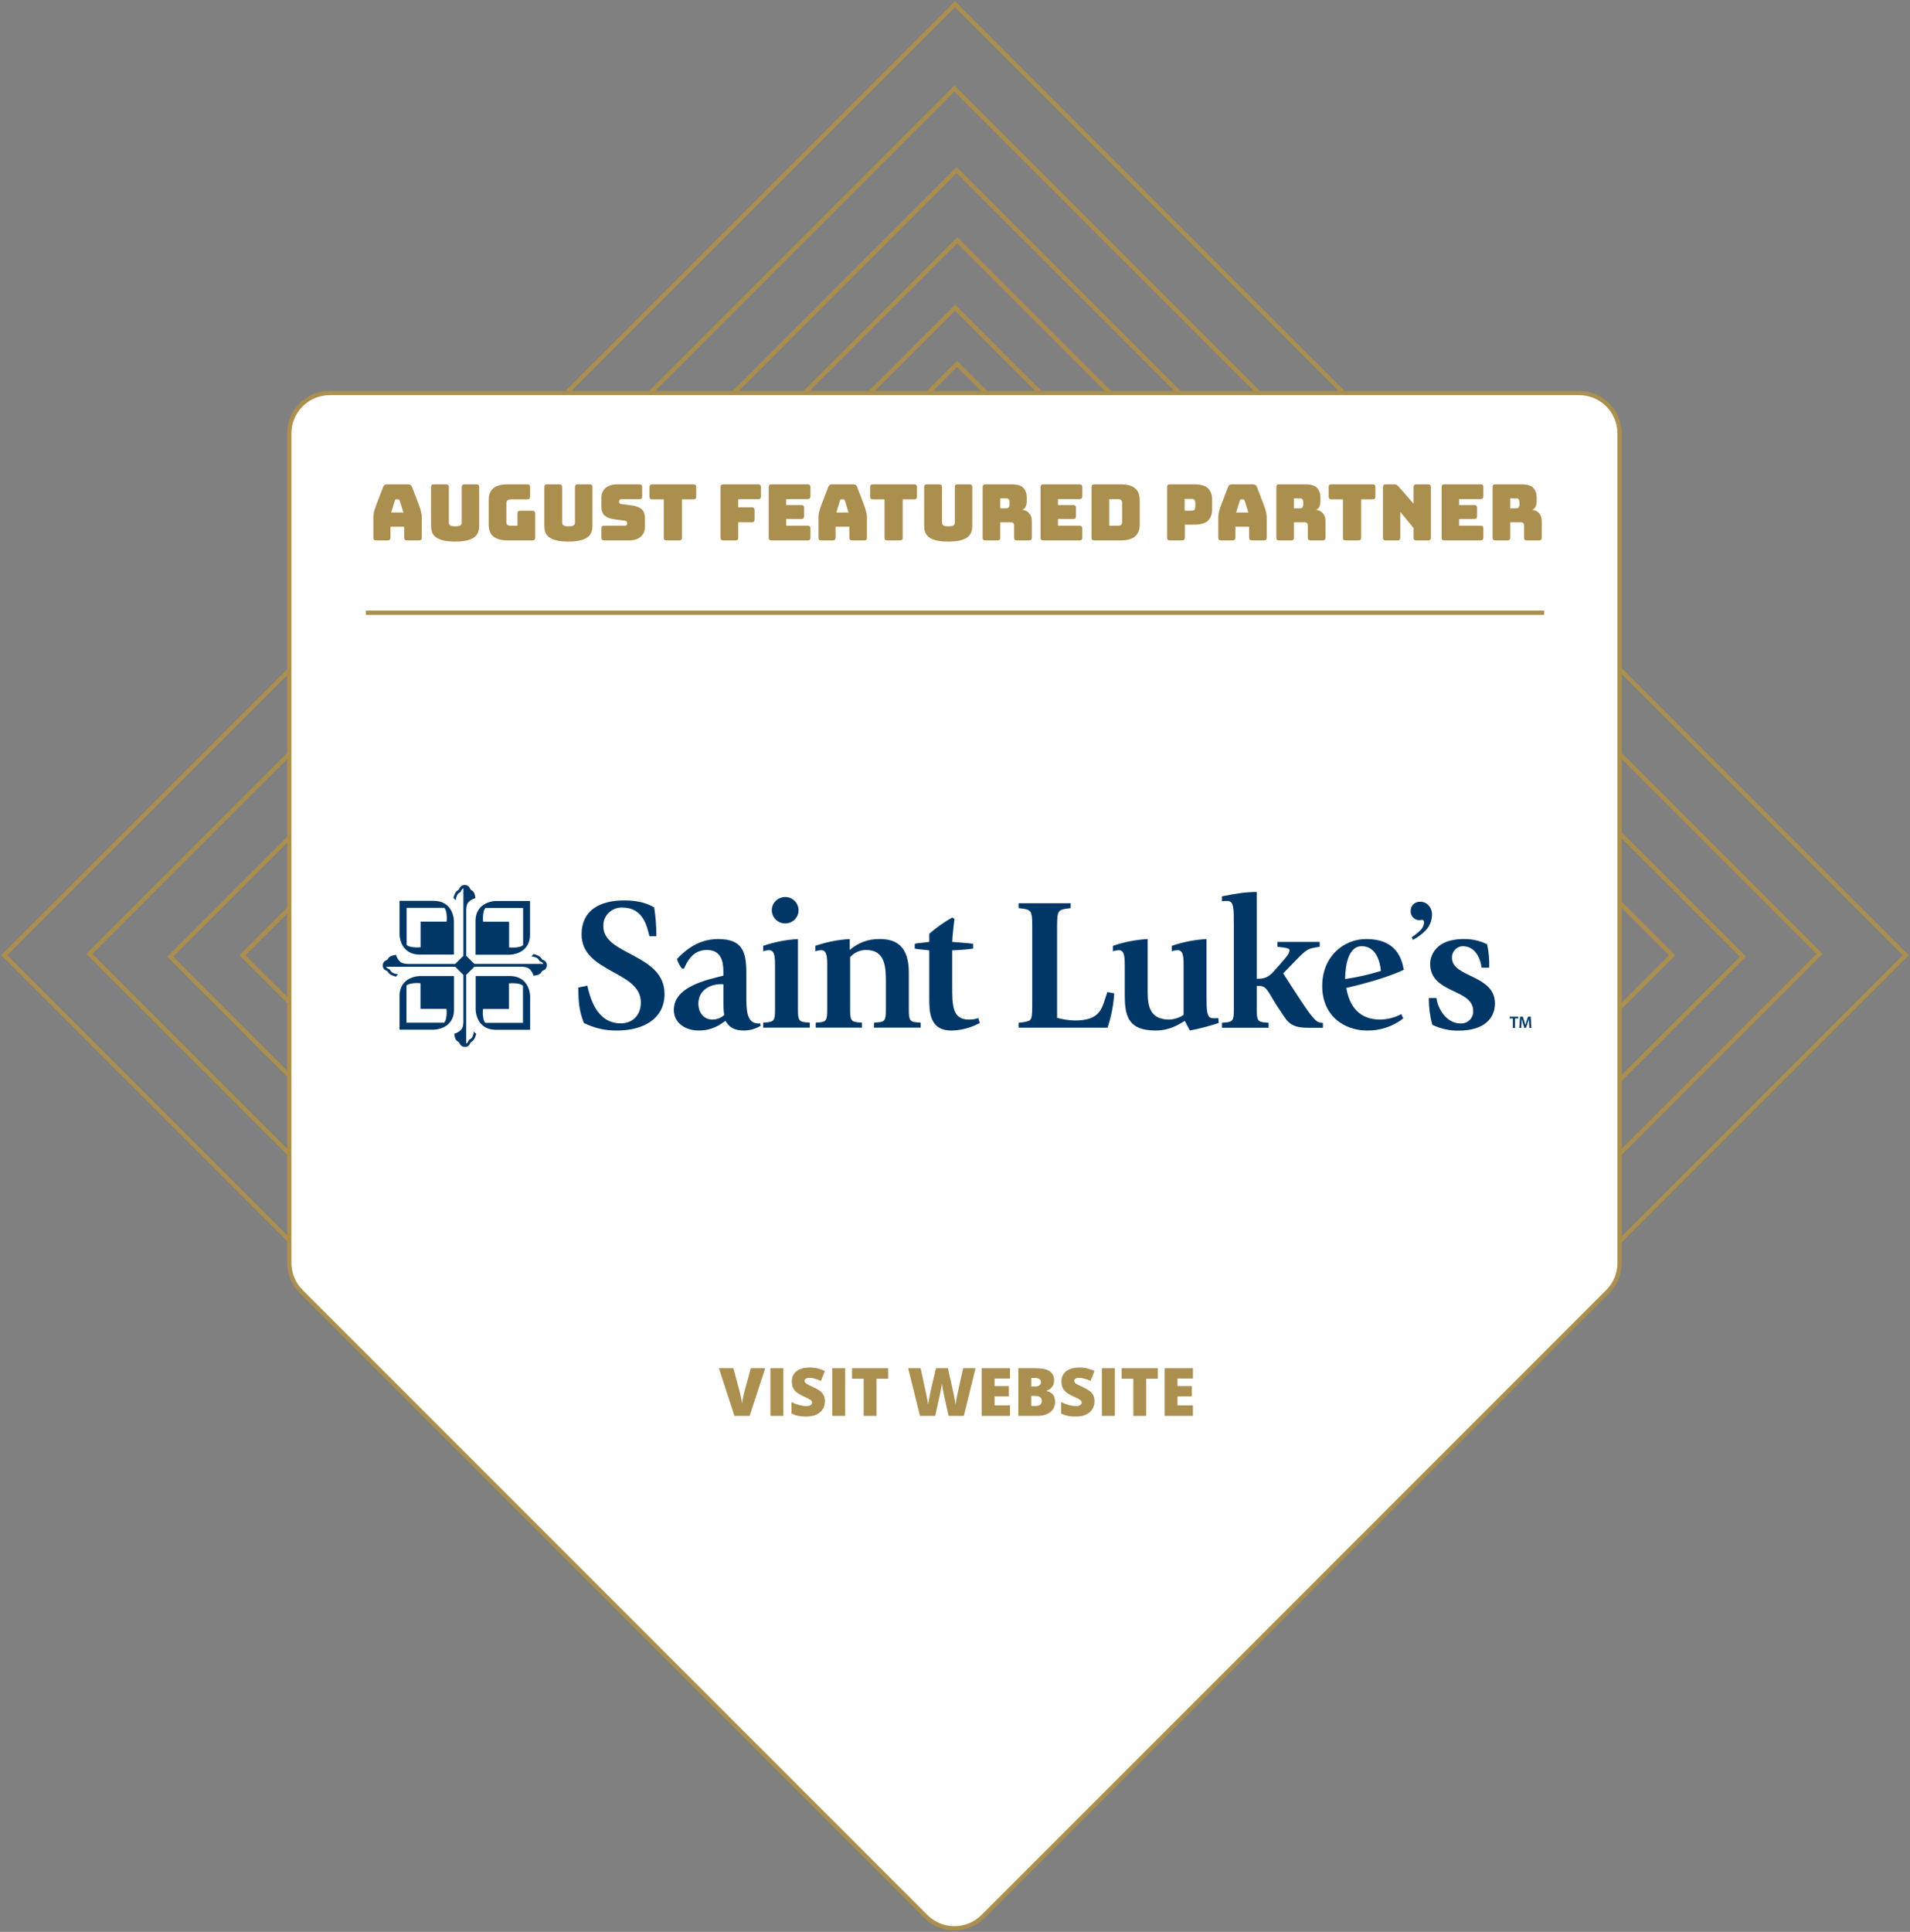
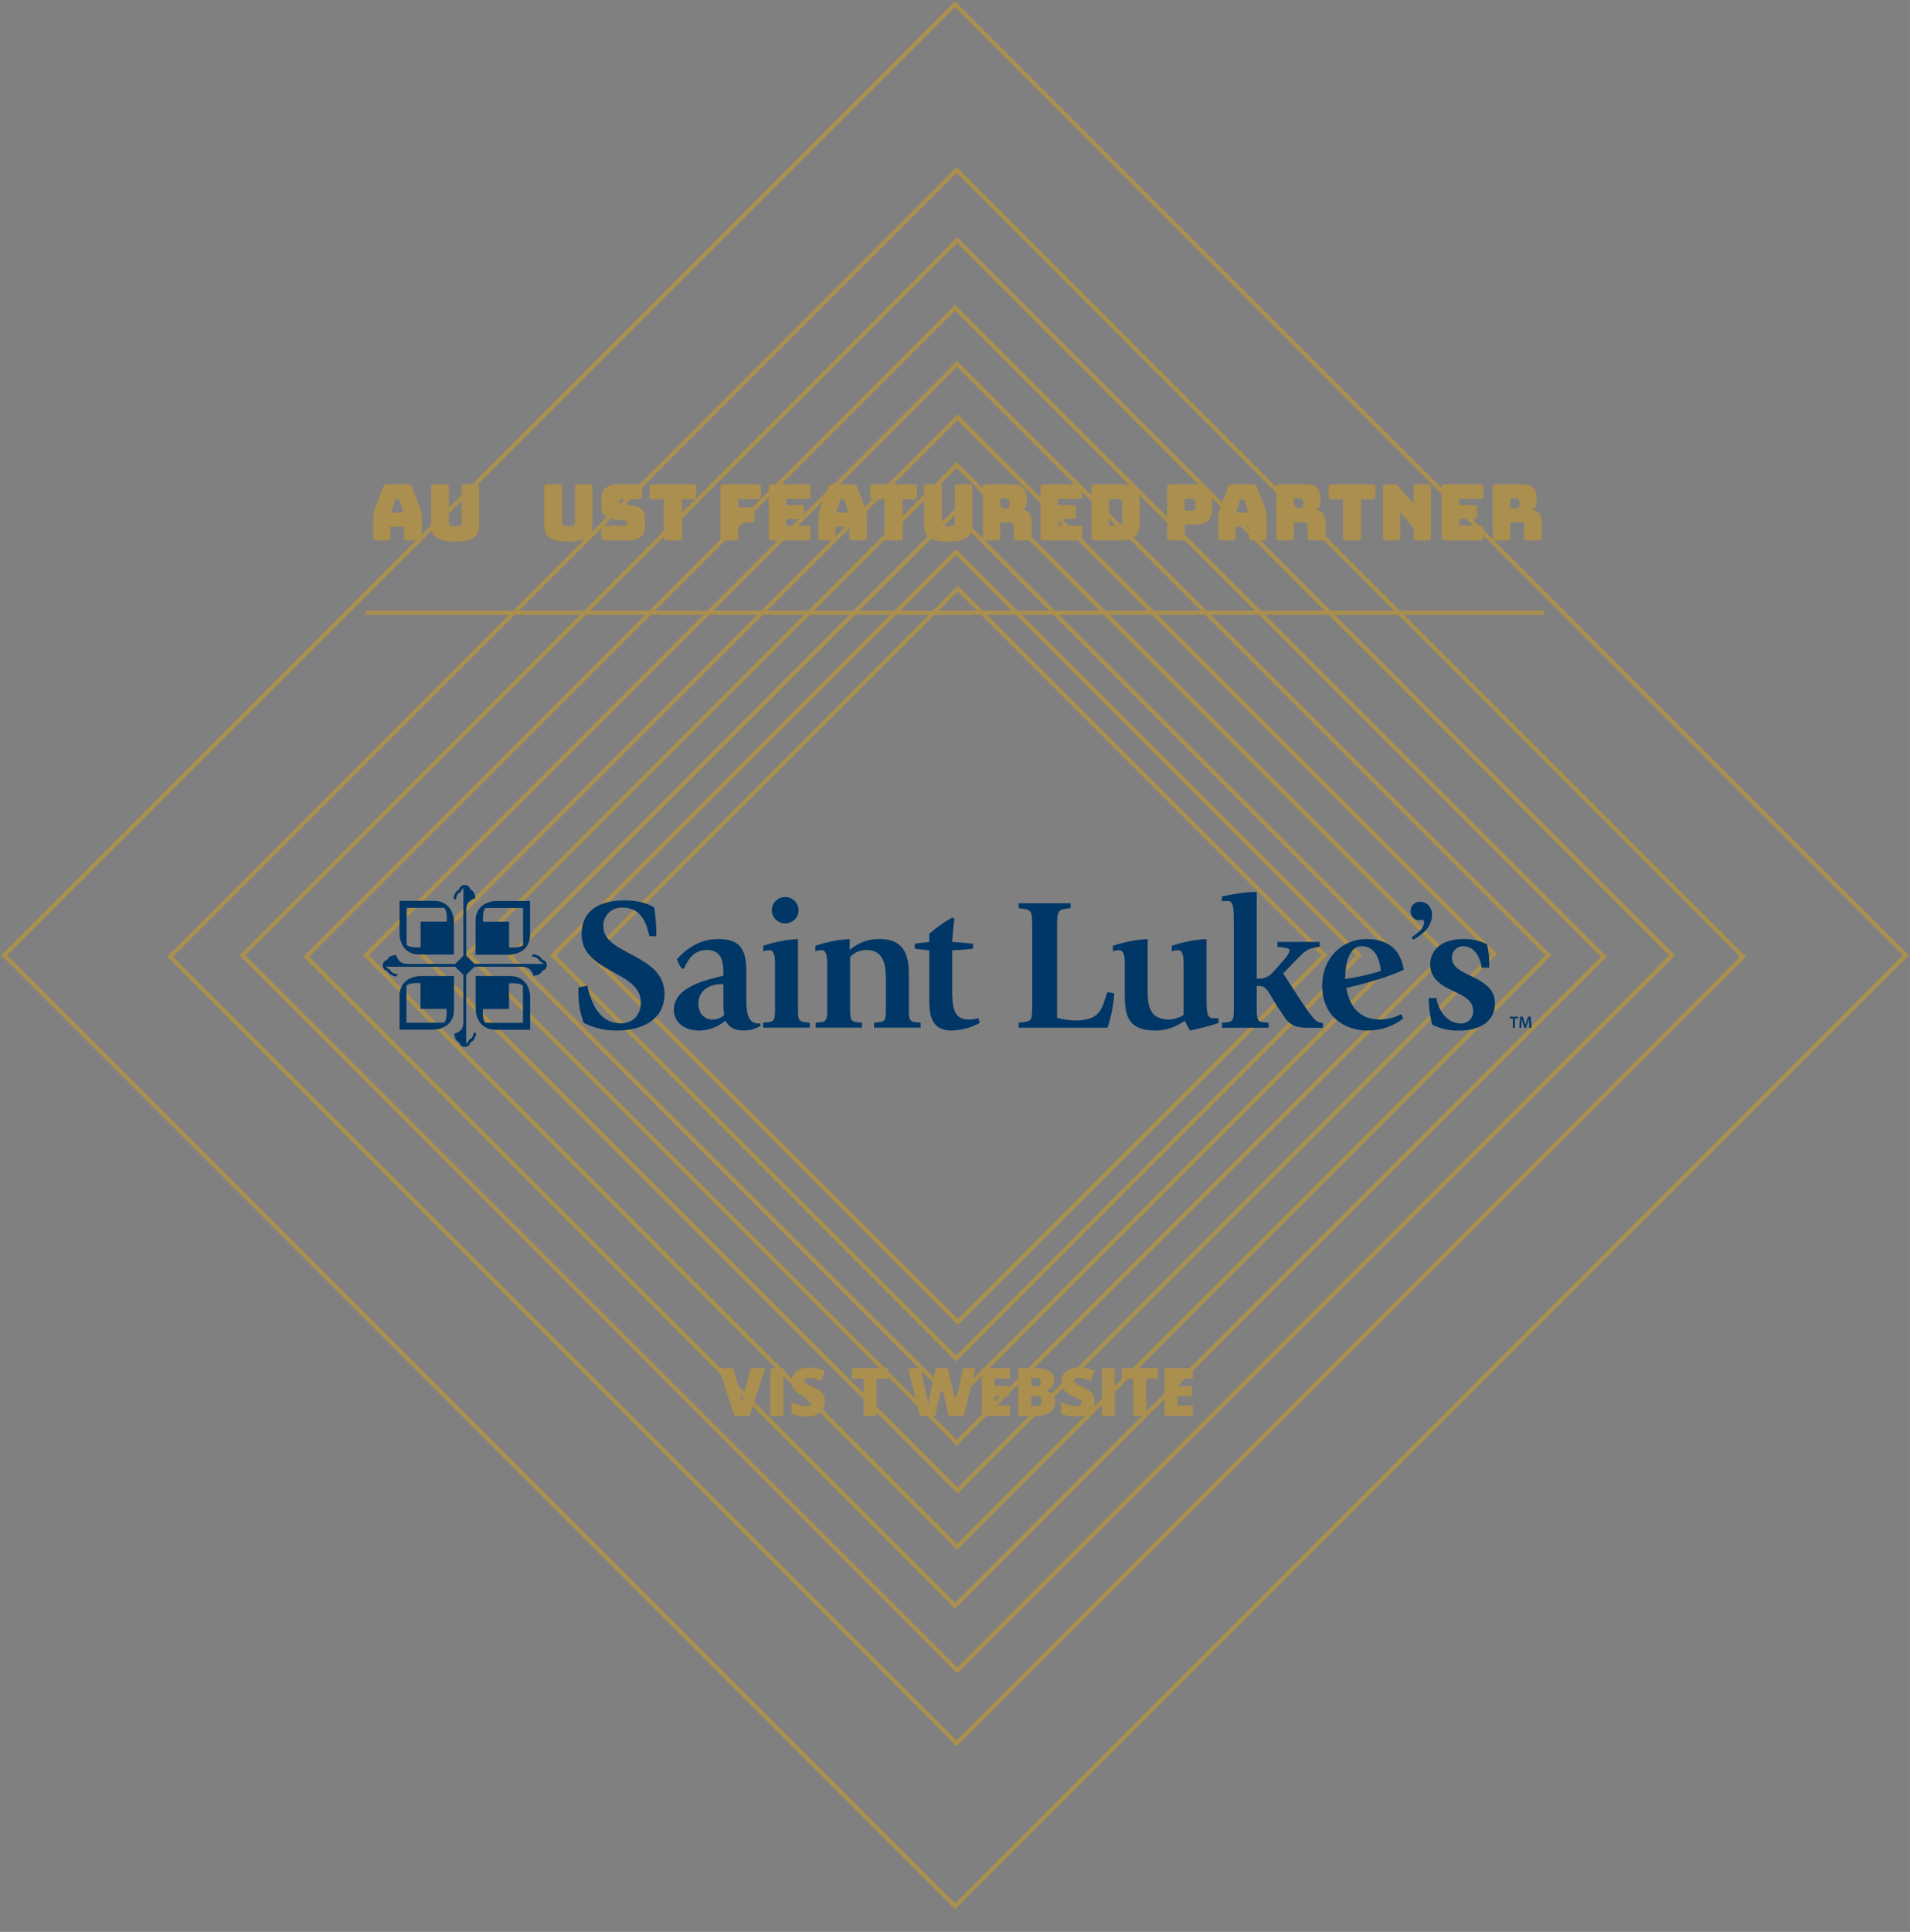
<svg xmlns="http://www.w3.org/2000/svg" width="449" height="454" viewBox="0 0 449 454" fill="none">
  <rect x="0" y="0" width="449" height="454" fill="#808080" stroke="none" />
  <g clip-path="url(#clip0_3435_7498)">
    <path d="M139 224.5L225.17 310.67L311.33 224.5L225.17 138.34L139 224.5Z" stroke="#AB8F4F" />
    <path d="M130 224.5L224.75 319.25L319.5 224.5L224.75 129.75L130 224.5Z" stroke="#AB8F4F" />
    <path d="M120 224.83L224.32 329.15L328.64 224.83L224.32 120.51L120 224.83Z" stroke="#AB8F4F" />
    <path d="M110 224.17L224.89 339.06L339.78 224.17L224.89 109.28L110 224.17Z" stroke="#AB8F4F" />
    <path d="M99 224.17L225.11 350.28L351.22 224.17L225.11 98.06L99 224.17Z" stroke="#AB8F4F" />
    <path d="M86 224.5L224.99 363.49L363.98 224.5L224.98 85.51L86 224.5Z" stroke="#AB8F4F" />
    <path d="M72 224.83L224.52 377.35L377.04 224.83L224.52 72.31L72 224.83Z" stroke="#AB8F4F" />
    <path d="M57 224.5L225.04 392.54L393.08 224.5L225.03 56.46L57 224.5Z" stroke="#AB8F4F" />
    <path d="M40 224.83L224.87 409.7L409.74 224.83L224.87 39.96L40 224.83Z" stroke="#AB8F4F" />
-     <path d="M21 224.17L224.36 427.53L427.72 224.17L224.36 20.81L21 224.17Z" stroke="#AB8F4F" />
    <path d="M1 224.5L224.5 448L448 224.5L224.5 1L1 224.5Z" stroke="#AB8F4F" />
-     <path d="M217.65 450.37L70.78 303.5C69 301.72 68 299.3 68 296.78V101.87C68 96.62 72.25 92.37 77.5 92.37H371.23C376.48 92.37 380.73 96.62 380.73 101.87V296.79C380.73 299.31 379.73 301.73 377.95 303.51L231.08 450.38C227.37 454.09 221.36 454.09 217.65 450.38V450.37Z" fill="white" stroke="#AB8F4F" />
    <path d="M86 144H363" stroke="#AB8F4F" />
    <path d="M179.892 321.536L176.22 332.742H172.656L169 321.536H172.403L173.928 327.216C173.985 327.43 174.048 327.706 174.12 328.043C174.197 328.375 174.266 328.708 174.327 329.04C174.393 329.372 174.434 329.643 174.45 329.852C174.47 329.643 174.508 329.374 174.565 329.047C174.621 328.72 174.682 328.393 174.749 328.066C174.82 327.734 174.887 327.461 174.948 327.246L176.504 321.536H179.892Z" fill="#AB8F4F" />
    <path d="M181.11 332.742V321.536H184.153V332.742H181.11Z" fill="#AB8F4F" />
    <path d="M193.91 329.339C193.91 329.947 193.757 330.524 193.45 331.071C193.144 331.613 192.666 332.052 192.017 332.389C191.373 332.726 190.54 332.895 189.518 332.895C189.007 332.895 188.558 332.872 188.169 332.826C187.786 332.78 187.429 332.706 187.096 332.604C186.764 332.497 186.419 332.359 186.062 332.19V329.492C186.67 329.799 187.283 330.034 187.901 330.197C188.519 330.355 189.079 330.435 189.58 330.435C189.881 330.435 190.127 330.399 190.316 330.327C190.51 330.256 190.653 330.159 190.745 330.036C190.837 329.908 190.883 329.763 190.883 329.599C190.883 329.405 190.814 329.242 190.676 329.109C190.543 328.971 190.328 328.828 190.032 328.679C189.736 328.531 189.345 328.347 188.859 328.128C188.445 327.933 188.07 327.734 187.733 327.53C187.4 327.325 187.114 327.093 186.874 326.832C186.639 326.567 186.458 326.257 186.33 325.905C186.202 325.552 186.138 325.136 186.138 324.655C186.138 323.935 186.315 323.332 186.667 322.847C187.025 322.356 187.521 321.988 188.154 321.743C188.793 321.498 189.529 321.375 190.362 321.375C191.092 321.375 191.749 321.457 192.331 321.62C192.919 321.784 193.445 321.97 193.91 322.18L192.983 324.518C192.503 324.298 192.03 324.124 191.565 323.996C191.1 323.863 190.668 323.797 190.27 323.797C190.009 323.797 189.794 323.83 189.626 323.897C189.462 323.958 189.34 324.042 189.258 324.15C189.181 324.257 189.143 324.38 189.143 324.518C189.143 324.691 189.209 324.847 189.342 324.985C189.48 325.123 189.708 325.274 190.024 325.437C190.346 325.596 190.783 325.803 191.335 326.058C191.882 326.303 192.347 326.569 192.73 326.855C193.113 327.136 193.404 327.476 193.604 327.875C193.808 328.268 193.91 328.756 193.91 329.339Z" fill="#AB8F4F" />
-     <path d="M195.643 332.742V321.536H198.685V332.742H195.643Z" fill="#AB8F4F" />
    <path d="M206.059 332.742H203.031V324.012H200.295V321.536H208.788V324.012H206.059V332.742Z" fill="#AB8F4F" />
    <path d="M229.329 321.536L226.57 332.742H222.99L221.917 327.859C221.897 327.767 221.864 327.612 221.818 327.392C221.777 327.172 221.728 326.922 221.672 326.641C221.621 326.36 221.572 326.084 221.526 325.813C221.485 325.537 221.455 325.304 221.434 325.115C221.414 325.304 221.381 325.537 221.335 325.813C221.289 326.084 221.238 326.36 221.181 326.641C221.13 326.922 221.079 327.172 221.028 327.392C220.982 327.612 220.949 327.767 220.928 327.859L219.848 332.742H216.268L213.494 321.536H216.414L217.633 327.154C217.663 327.292 217.704 327.489 217.755 327.744C217.811 327.995 217.868 328.271 217.924 328.572C217.985 328.869 218.041 329.155 218.093 329.431C218.144 329.707 218.179 329.936 218.2 330.12C218.241 329.804 218.294 329.443 218.361 329.04C218.432 328.636 218.509 328.227 218.591 327.813C218.678 327.394 218.759 327.006 218.836 326.648C218.913 326.291 218.979 325.999 219.035 325.775L220.024 321.536H222.829L223.787 325.775C223.839 325.994 223.902 326.286 223.979 326.648C224.061 327.006 224.143 327.394 224.224 327.813C224.311 328.232 224.39 328.646 224.462 329.055C224.533 329.459 224.587 329.814 224.623 330.12C224.654 329.865 224.705 329.543 224.776 329.155C224.848 328.761 224.919 328.381 224.991 328.013C225.067 327.64 225.126 327.359 225.167 327.17L226.409 321.536H229.329Z" fill="#AB8F4F" />
    <path d="M237.431 332.742H230.778V321.536H237.431V323.966H233.805V325.729H237.162V328.158H233.805V330.274H237.431V332.742Z" fill="#AB8F4F" />
    <path d="M239.393 321.536H243.302C244.922 321.536 246.076 321.776 246.766 322.256C247.456 322.737 247.801 323.427 247.801 324.326C247.801 324.816 247.712 325.233 247.533 325.575C247.359 325.918 247.137 326.188 246.866 326.388C246.6 326.587 246.327 326.722 246.046 326.794V326.871C246.352 326.947 246.656 327.075 246.958 327.254C247.264 327.428 247.517 327.691 247.717 328.043C247.921 328.391 248.023 328.863 248.023 329.461C248.023 330.141 247.85 330.726 247.502 331.216C247.16 331.707 246.669 332.085 246.03 332.351C245.392 332.611 244.633 332.742 243.754 332.742H239.393V321.536ZM242.42 325.836H243.332C243.833 325.836 244.186 325.734 244.39 325.529C244.595 325.32 244.697 325.067 244.697 324.77C244.697 324.464 244.579 324.231 244.344 324.073C244.114 323.909 243.757 323.828 243.271 323.828H242.42V325.836ZM242.42 328.051V330.404H243.486C244.012 330.404 244.38 330.292 244.589 330.067C244.799 329.837 244.904 329.551 244.904 329.208C244.904 329.009 244.858 328.823 244.766 328.649C244.679 328.47 244.528 328.327 244.314 328.22C244.099 328.107 243.803 328.051 243.424 328.051H242.42Z" fill="#AB8F4F" />
    <path d="M257.298 329.339C257.298 329.947 257.144 330.524 256.838 331.071C256.531 331.613 256.053 332.052 255.404 332.389C254.761 332.726 253.928 332.895 252.906 332.895C252.395 332.895 251.945 332.872 251.557 332.826C251.173 332.78 250.816 332.706 250.484 332.604C250.151 332.497 249.807 332.359 249.449 332.19V329.492C250.057 329.799 250.67 330.034 251.288 330.197C251.907 330.355 252.466 330.435 252.967 330.435C253.268 330.435 253.514 330.399 253.703 330.327C253.897 330.256 254.04 330.159 254.132 330.036C254.224 329.908 254.27 329.763 254.27 329.599C254.27 329.405 254.201 329.242 254.063 329.109C253.93 328.971 253.716 328.828 253.419 328.679C253.123 328.531 252.732 328.347 252.247 328.128C251.833 327.933 251.457 327.734 251.12 327.53C250.788 327.325 250.502 327.093 250.261 326.832C250.026 326.567 249.845 326.257 249.717 325.905C249.589 325.552 249.526 325.136 249.526 324.655C249.526 323.935 249.702 323.332 250.054 322.847C250.412 322.356 250.908 321.988 251.541 321.743C252.18 321.498 252.916 321.375 253.749 321.375C254.48 321.375 255.136 321.457 255.719 321.62C256.306 321.784 256.833 321.97 257.298 322.18L256.37 324.518C255.89 324.298 255.417 324.124 254.952 323.996C254.487 323.863 254.055 323.797 253.657 323.797C253.396 323.797 253.182 323.83 253.013 323.897C252.849 323.958 252.727 324.042 252.645 324.15C252.568 324.257 252.53 324.38 252.53 324.518C252.53 324.691 252.597 324.847 252.729 324.985C252.867 325.123 253.095 325.274 253.412 325.437C253.733 325.596 254.17 325.803 254.722 326.058C255.269 326.303 255.734 326.569 256.117 326.855C256.5 327.136 256.792 327.476 256.991 327.875C257.195 328.268 257.298 328.756 257.298 329.339Z" fill="#AB8F4F" />
    <path d="M259.03 332.742V321.536H262.073V332.742H259.03Z" fill="#AB8F4F" />
    <path d="M269.446 332.742H266.419V324.012H263.682V321.536H272.175V324.012H269.446V332.742Z" fill="#AB8F4F" />
    <path d="M280.43 332.742H273.777V321.536H280.43V323.966H276.804V325.729H280.161V328.158H276.804V330.274H280.43V332.742Z" fill="#AB8F4F" />
    <path d="M355.013 117.113V119.456H356.386C356.704 119.456 356.917 119.377 357.027 119.218C357.137 119.047 357.192 118.84 357.192 118.596V117.973C357.192 117.729 357.137 117.528 357.027 117.369C356.917 117.198 356.704 117.113 356.386 117.113H355.013ZM354.354 127H351.534C351.302 127 351.131 126.951 351.021 126.854C350.924 126.744 350.875 126.573 350.875 126.341V114.476C350.875 114.244 350.924 114.079 351.021 113.982C351.131 113.872 351.302 113.817 351.534 113.817H357.631C358.999 113.817 359.938 114.104 360.451 114.677C360.976 115.239 361.238 115.971 361.238 116.875V117.717C361.238 118.23 361.159 118.669 361 119.035C360.854 119.389 360.592 119.646 360.213 119.804C360.872 119.878 361.403 120.146 361.806 120.61C362.221 121.074 362.429 121.69 362.429 122.459V126.341C362.429 126.573 362.374 126.744 362.264 126.854C362.166 126.951 362.001 127 361.769 127H358.931C358.699 127 358.529 126.951 358.419 126.854C358.321 126.744 358.272 126.573 358.272 126.341V123.54C358.272 123.271 358.217 123.076 358.107 122.954C358.01 122.819 357.833 122.752 357.576 122.752H355.013V126.341C355.013 126.573 354.958 126.744 354.848 126.854C354.751 126.951 354.586 127 354.354 127Z" fill="#AB8F4F" />
    <path d="M348.05 127H339.554C339.322 127 339.151 126.951 339.041 126.854C338.943 126.744 338.895 126.573 338.895 126.341V114.476C338.895 114.244 338.943 114.079 339.041 113.982C339.151 113.872 339.322 113.817 339.554 113.817H348.05C348.281 113.817 348.446 113.872 348.544 113.982C348.654 114.079 348.709 114.244 348.709 114.476V116.618C348.709 116.85 348.654 117.021 348.544 117.131C348.446 117.229 348.281 117.277 348.05 117.277H342.996V118.687H346.566C346.798 118.687 346.963 118.742 347.061 118.852C347.171 118.95 347.226 119.115 347.226 119.347V121.306C347.226 121.538 347.171 121.709 347.061 121.818C346.963 121.916 346.798 121.965 346.566 121.965H342.996V123.54H348.05C348.281 123.54 348.446 123.594 348.544 123.704C348.654 123.802 348.709 123.967 348.709 124.199V126.341C348.709 126.573 348.654 126.744 348.544 126.854C348.446 126.951 348.281 127 348.05 127Z" fill="#AB8F4F" />
    <path d="M328.515 127H325.769C325.537 127 325.366 126.951 325.256 126.854C325.158 126.744 325.109 126.573 325.109 126.341V114.476C325.109 114.244 325.158 114.079 325.256 113.982C325.366 113.872 325.537 113.817 325.769 113.817H327.673C327.905 113.817 328.1 113.854 328.259 113.927C328.43 114 328.594 114.128 328.753 114.311L332.305 118.376V114.476C332.305 114.244 332.354 114.079 332.452 113.982C332.562 113.872 332.732 113.817 332.964 113.817H335.711C335.943 113.817 336.108 113.872 336.205 113.982C336.315 114.079 336.37 114.244 336.37 114.476V126.341C336.37 126.573 336.315 126.744 336.205 126.854C336.108 126.951 335.943 127 335.711 127H332.964C332.732 127 332.562 126.951 332.452 126.854C332.354 126.744 332.305 126.573 332.305 126.341V124.089L329.174 120.299V126.341C329.174 126.573 329.119 126.744 329.009 126.854C328.912 126.951 328.747 127 328.515 127Z" fill="#AB8F4F" />
    <path d="M319.318 127H316.352C316.12 127 315.949 126.951 315.839 126.854C315.741 126.744 315.693 126.573 315.693 126.341V117.351H313.001C312.769 117.351 312.598 117.302 312.488 117.204C312.391 117.094 312.342 116.923 312.342 116.692V114.476C312.342 114.244 312.391 114.079 312.488 113.982C312.598 113.872 312.769 113.817 313.001 113.817H322.669C322.901 113.817 323.065 113.872 323.163 113.982C323.273 114.079 323.328 114.244 323.328 114.476V116.692C323.328 116.923 323.273 117.094 323.163 117.204C323.065 117.302 322.901 117.351 322.669 117.351H319.977V126.341C319.977 126.573 319.922 126.744 319.812 126.854C319.715 126.951 319.55 127 319.318 127Z" fill="#AB8F4F" />
    <path d="M304.177 117.113V119.456H305.55C305.868 119.456 306.081 119.377 306.191 119.218C306.301 119.047 306.356 118.84 306.356 118.596V117.973C306.356 117.729 306.301 117.528 306.191 117.369C306.081 117.198 305.868 117.113 305.55 117.113H304.177ZM303.518 127H300.698C300.466 127 300.295 126.951 300.186 126.854C300.088 126.744 300.039 126.573 300.039 126.341V114.476C300.039 114.244 300.088 114.079 300.186 113.982C300.295 113.872 300.466 113.817 300.698 113.817H306.795C308.163 113.817 309.103 114.104 309.615 114.677C310.14 115.239 310.403 115.971 310.403 116.875V117.717C310.403 118.23 310.323 118.669 310.164 119.035C310.018 119.389 309.756 119.646 309.377 119.804C310.036 119.878 310.567 120.146 310.97 120.61C311.385 121.074 311.593 121.69 311.593 122.459V126.341C311.593 126.573 311.538 126.744 311.428 126.854C311.33 126.951 311.165 127 310.934 127H308.095C307.864 127 307.693 126.951 307.583 126.854C307.485 126.744 307.436 126.573 307.436 126.341V123.54C307.436 123.271 307.381 123.076 307.271 122.954C307.174 122.819 306.997 122.752 306.741 122.752H304.177V126.341C304.177 126.573 304.122 126.744 304.012 126.854C303.915 126.951 303.75 127 303.518 127Z" fill="#AB8F4F" />
    <path d="M291.444 117.662L290.584 120.445H293.458L292.598 117.662C292.549 117.552 292.494 117.473 292.433 117.424C292.384 117.375 292.323 117.351 292.25 117.351H291.792C291.719 117.351 291.652 117.375 291.591 117.424C291.542 117.473 291.493 117.552 291.444 117.662ZM290.401 126.341C290.401 126.573 290.346 126.744 290.236 126.854C290.138 126.951 289.973 127 289.741 127H287.05C286.818 127 286.647 126.951 286.537 126.854C286.439 126.744 286.391 126.573 286.391 126.341V121.507C286.391 121.141 286.446 120.72 286.555 120.244C286.677 119.768 286.861 119.212 287.105 118.577L288.698 114.421C288.771 114.214 288.881 114.061 289.027 113.963C289.186 113.866 289.387 113.817 289.632 113.817H294.557C294.789 113.817 294.978 113.866 295.124 113.963C295.283 114.061 295.399 114.214 295.472 114.421L297.065 118.577C297.309 119.212 297.486 119.768 297.596 120.244C297.718 120.72 297.779 121.141 297.779 121.507V126.341C297.779 126.573 297.725 126.744 297.615 126.854C297.517 126.951 297.352 127 297.12 127H294.355C294.111 127 293.928 126.951 293.806 126.854C293.696 126.744 293.641 126.573 293.641 126.341V123.778H290.401V126.341Z" fill="#AB8F4F" />
    <path d="M277.86 127H275.022C274.791 127 274.62 126.951 274.51 126.854C274.412 126.744 274.363 126.573 274.363 126.341V114.476C274.363 114.244 274.412 114.079 274.51 113.982C274.62 113.872 274.791 113.817 275.022 113.817H280.625C282.285 113.817 283.421 114.146 284.031 114.806C284.641 115.465 284.946 116.325 284.946 117.387V119.731C284.946 120.793 284.641 121.654 284.031 122.313C283.421 122.972 282.285 123.301 280.625 123.301H278.52V126.341C278.52 126.573 278.465 126.744 278.355 126.854C278.257 126.951 278.092 127 277.86 127ZM278.483 117.241V120.006H280.131C280.485 120.006 280.717 119.914 280.827 119.731C280.937 119.548 280.992 119.34 280.992 119.108V118.138C280.992 117.906 280.937 117.699 280.827 117.516C280.717 117.332 280.485 117.241 280.131 117.241H278.483Z" fill="#AB8F4F" />
    <path d="M263.419 127H257.249C257.017 127 256.846 126.951 256.736 126.854C256.639 126.744 256.59 126.573 256.59 126.341V114.476C256.59 114.244 256.639 114.079 256.736 113.982C256.846 113.872 257.017 113.817 257.249 113.817H263.419C264.945 113.817 266.074 114.122 266.807 114.732C267.551 115.343 267.924 116.283 267.924 117.552V123.265C267.924 124.534 267.551 125.474 266.807 126.085C266.074 126.695 264.945 127 263.419 127ZM260.746 117.314V123.54H262.925C263.218 123.54 263.432 123.466 263.566 123.32C263.712 123.173 263.786 122.947 263.786 122.642V118.193C263.786 117.888 263.712 117.668 263.566 117.534C263.432 117.387 263.218 117.314 262.925 117.314H260.746Z" fill="#AB8F4F" />
    <path d="M253.764 127H245.269C245.037 127 244.866 126.951 244.756 126.854C244.658 126.744 244.609 126.573 244.609 126.341V114.476C244.609 114.244 244.658 114.079 244.756 113.982C244.866 113.872 245.037 113.817 245.269 113.817H253.764C253.996 113.817 254.161 113.872 254.259 113.982C254.369 114.079 254.424 114.244 254.424 114.476V116.618C254.424 116.85 254.369 117.021 254.259 117.131C254.161 117.229 253.996 117.277 253.764 117.277H248.711V118.687H252.281C252.513 118.687 252.678 118.742 252.776 118.852C252.885 118.95 252.94 119.115 252.94 119.347V121.306C252.94 121.538 252.885 121.709 252.776 121.818C252.678 121.916 252.513 121.965 252.281 121.965H248.711V123.54H253.764C253.996 123.54 254.161 123.594 254.259 123.704C254.369 123.802 254.424 123.967 254.424 124.199V126.341C254.424 126.573 254.369 126.744 254.259 126.854C254.161 126.951 253.996 127 253.764 127Z" fill="#AB8F4F" />
    <path d="M235.14 117.113V119.456H236.513C236.831 119.456 237.044 119.377 237.154 119.218C237.264 119.047 237.319 118.84 237.319 118.596V117.973C237.319 117.729 237.264 117.528 237.154 117.369C237.044 117.198 236.831 117.113 236.513 117.113H235.14ZM234.481 127H231.661C231.429 127 231.258 126.951 231.148 126.854C231.051 126.744 231.002 126.573 231.002 126.341V114.476C231.002 114.244 231.051 114.079 231.148 113.982C231.258 113.872 231.429 113.817 231.661 113.817H237.758C239.125 113.817 240.065 114.104 240.578 114.677C241.103 115.239 241.365 115.971 241.365 116.875V117.717C241.365 118.23 241.286 118.669 241.127 119.035C240.981 119.389 240.718 119.646 240.34 119.804C240.999 119.878 241.53 120.146 241.933 120.61C242.348 121.074 242.556 121.69 242.556 122.459V126.341C242.556 126.573 242.501 126.744 242.391 126.854C242.293 126.951 242.128 127 241.896 127H239.058C238.826 127 238.656 126.951 238.546 126.854C238.448 126.744 238.399 126.573 238.399 126.341V123.54C238.399 123.271 238.344 123.076 238.234 122.954C238.137 122.819 237.96 122.752 237.703 122.752H235.14V126.341C235.14 126.573 235.085 126.744 234.975 126.854C234.878 126.951 234.713 127 234.481 127Z" fill="#AB8F4F" />
    <path d="M228.566 123.54C228.566 124.101 228.48 124.614 228.309 125.078C228.151 125.529 227.858 125.92 227.43 126.249C227.015 126.567 226.442 126.817 225.709 127C224.977 127.183 224.043 127.275 222.908 127.275C221.773 127.275 220.839 127.183 220.106 127C219.374 126.817 218.794 126.567 218.367 126.249C217.952 125.92 217.659 125.529 217.488 125.078C217.329 124.614 217.25 124.101 217.25 123.54V114.476C217.25 114.244 217.299 114.079 217.396 113.982C217.506 113.872 217.677 113.817 217.909 113.817H220.784C221.016 113.817 221.181 113.872 221.278 113.982C221.388 114.079 221.443 114.244 221.443 114.476V122.825C221.443 123.07 221.535 123.277 221.718 123.448C221.901 123.607 222.31 123.686 222.944 123.686C223.591 123.686 224.006 123.607 224.189 123.448C224.373 123.277 224.464 123.07 224.464 122.825V114.476C224.464 114.244 224.513 114.079 224.611 113.982C224.72 113.872 224.891 113.817 225.123 113.817H227.906C228.138 113.817 228.303 113.872 228.401 113.982C228.511 114.079 228.566 114.244 228.566 114.476V123.54Z" fill="#AB8F4F" />
    <path d="M211.55 127H208.584C208.352 127 208.181 126.951 208.071 126.854C207.974 126.744 207.925 126.573 207.925 126.341V117.351H205.233C205.001 117.351 204.831 117.302 204.721 117.204C204.623 117.094 204.574 116.923 204.574 116.692V114.476C204.574 114.244 204.623 114.079 204.721 113.982C204.831 113.872 205.001 113.817 205.233 113.817H214.901C215.133 113.817 215.298 113.872 215.395 113.982C215.505 114.079 215.56 114.244 215.56 114.476V116.692C215.56 116.923 215.505 117.094 215.395 117.204C215.298 117.302 215.133 117.351 214.901 117.351H212.209V126.341C212.209 126.573 212.155 126.744 212.045 126.854C211.947 126.951 211.782 127 211.55 127Z" fill="#AB8F4F" />
    <path d="M197.462 117.662L196.601 120.445H199.476L198.615 117.662C198.566 117.552 198.512 117.473 198.451 117.424C198.402 117.375 198.341 117.351 198.267 117.351H197.81C197.736 117.351 197.669 117.375 197.608 117.424C197.559 117.473 197.511 117.552 197.462 117.662ZM196.418 126.341C196.418 126.573 196.363 126.744 196.253 126.854C196.156 126.951 195.991 127 195.759 127H193.067C192.835 127 192.665 126.951 192.555 126.854C192.457 126.744 192.408 126.573 192.408 126.341V121.507C192.408 121.141 192.463 120.72 192.573 120.244C192.695 119.768 192.878 119.212 193.122 118.577L194.715 114.421C194.789 114.214 194.898 114.061 195.045 113.963C195.204 113.866 195.405 113.817 195.649 113.817H200.574C200.806 113.817 200.996 113.866 201.142 113.963C201.301 114.061 201.417 114.214 201.49 114.421L203.083 118.577C203.327 119.212 203.504 119.768 203.614 120.244C203.736 120.72 203.797 121.141 203.797 121.507V126.341C203.797 126.573 203.742 126.744 203.632 126.854C203.535 126.951 203.37 127 203.138 127H200.373C200.129 127 199.946 126.951 199.824 126.854C199.714 126.744 199.659 126.573 199.659 126.341V123.778H196.418V126.341Z" fill="#AB8F4F" />
    <path d="M189.858 127H181.362C181.13 127 180.959 126.951 180.85 126.854C180.752 126.744 180.703 126.573 180.703 126.341V114.476C180.703 114.244 180.752 114.079 180.85 113.982C180.959 113.872 181.13 113.817 181.362 113.817H189.858C190.09 113.817 190.255 113.872 190.352 113.982C190.462 114.079 190.517 114.244 190.517 114.476V116.618C190.517 116.85 190.462 117.021 190.352 117.131C190.255 117.229 190.09 117.277 189.858 117.277H184.805V118.687H188.375C188.607 118.687 188.772 118.742 188.869 118.852C188.979 118.95 189.034 119.115 189.034 119.347V121.306C189.034 121.538 188.979 121.709 188.869 121.818C188.772 121.916 188.607 121.965 188.375 121.965H184.805V123.54H189.858C190.09 123.54 190.255 123.594 190.352 123.704C190.462 123.802 190.517 123.967 190.517 124.199V126.341C190.517 126.573 190.462 126.744 190.352 126.854C190.255 126.951 190.09 127 189.858 127Z" fill="#AB8F4F" />
    <path d="M172.882 127H170.044C169.812 127 169.641 126.951 169.531 126.854C169.434 126.744 169.385 126.573 169.385 126.341V114.476C169.385 114.244 169.434 114.079 169.531 113.982C169.641 113.872 169.812 113.817 170.044 113.817H178.21C178.442 113.817 178.607 113.872 178.705 113.982C178.814 114.079 178.869 114.244 178.869 114.476V116.655C178.869 116.887 178.814 117.058 178.705 117.168C178.607 117.265 178.442 117.314 178.21 117.314H173.541V119.218H176.727C176.959 119.218 177.124 119.273 177.221 119.383C177.331 119.481 177.386 119.646 177.386 119.878V122.075C177.386 122.307 177.331 122.478 177.221 122.587C177.124 122.685 176.959 122.734 176.727 122.734H173.541V126.341C173.541 126.573 173.486 126.744 173.376 126.854C173.279 126.951 173.114 127 172.882 127Z" fill="#AB8F4F" />
    <path d="M159.66 127H156.693C156.462 127 156.291 126.951 156.181 126.854C156.083 126.744 156.034 126.573 156.034 126.341V117.351H153.343C153.111 117.351 152.94 117.302 152.83 117.204C152.732 117.094 152.684 116.923 152.684 116.692V114.476C152.684 114.244 152.732 114.079 152.83 113.982C152.94 113.872 153.111 113.817 153.343 113.817H163.01C163.242 113.817 163.407 113.872 163.505 113.982C163.615 114.079 163.67 114.244 163.67 114.476V116.692C163.67 116.923 163.615 117.094 163.505 117.204C163.407 117.302 163.242 117.351 163.01 117.351H160.319V126.341C160.319 126.573 160.264 126.744 160.154 126.854C160.056 126.951 159.892 127 159.66 127Z" fill="#AB8F4F" />
    <path d="M147.82 127H142.034C141.802 127 141.631 126.951 141.521 126.854C141.424 126.744 141.375 126.573 141.375 126.341V124.199C141.375 123.967 141.424 123.802 141.521 123.704C141.631 123.594 141.802 123.54 142.034 123.54H146.96C147.118 123.54 147.234 123.491 147.307 123.393C147.393 123.283 147.436 123.155 147.436 123.009C147.436 122.801 147.393 122.648 147.307 122.551C147.234 122.453 147.118 122.398 146.96 122.386L144.213 122.001C143.359 121.879 142.669 121.599 142.144 121.159C141.631 120.72 141.375 119.987 141.375 118.962V117.039C141.375 116.002 141.711 115.208 142.382 114.659C143.053 114.098 143.981 113.817 145.165 113.817H150.292C150.524 113.817 150.689 113.872 150.786 113.982C150.896 114.079 150.951 114.244 150.951 114.476V116.655C150.951 116.887 150.896 117.058 150.786 117.168C150.689 117.265 150.524 117.314 150.292 117.314H146.026C145.867 117.314 145.745 117.369 145.66 117.479C145.574 117.577 145.531 117.705 145.531 117.863C145.531 118.022 145.574 118.156 145.66 118.266C145.745 118.376 145.867 118.437 146.026 118.449L148.754 118.816C149.608 118.938 150.298 119.218 150.823 119.658C151.348 120.097 151.61 120.83 151.61 121.855V123.778C151.61 124.815 151.269 125.615 150.585 126.176C149.914 126.725 148.992 127 147.82 127Z" fill="#AB8F4F" />
    <path d="M139.269 123.54C139.269 124.101 139.183 124.614 139.012 125.078C138.854 125.529 138.561 125.92 138.133 126.249C137.718 126.567 137.145 126.817 136.412 127C135.68 127.183 134.746 127.275 133.611 127.275C132.476 127.275 131.542 127.183 130.809 127C130.077 126.817 129.497 126.567 129.07 126.249C128.655 125.92 128.362 125.529 128.191 125.078C128.032 124.614 127.953 124.101 127.953 123.54V114.476C127.953 114.244 128.002 114.079 128.1 113.982C128.209 113.872 128.38 113.817 128.612 113.817H131.487C131.719 113.817 131.884 113.872 131.981 113.982C132.091 114.079 132.146 114.244 132.146 114.476V122.825C132.146 123.07 132.238 123.277 132.421 123.448C132.604 123.607 133.013 123.686 133.648 123.686C134.294 123.686 134.71 123.607 134.893 123.448C135.076 123.277 135.167 123.07 135.167 122.825V114.476C135.167 114.244 135.216 114.079 135.314 113.982C135.424 113.872 135.595 113.817 135.826 113.817H138.61C138.841 113.817 139.006 113.872 139.104 113.982C139.214 114.079 139.269 114.244 139.269 114.476V123.54Z" fill="#AB8F4F" />
-     <path d="M125.151 127H119.383C117.857 127 116.722 126.695 115.978 126.085C115.245 125.474 114.879 124.534 114.879 123.265V117.552C114.879 116.283 115.245 115.343 115.978 114.732C116.722 114.122 117.857 113.817 119.383 113.817H123.961C124.193 113.817 124.357 113.872 124.455 113.982C124.565 114.079 124.62 114.244 124.62 114.476V116.692C124.62 116.923 124.565 117.094 124.455 117.204C124.357 117.302 124.193 117.351 123.961 117.351H120.152C119.774 117.351 119.493 117.43 119.31 117.589C119.127 117.735 119.035 117.961 119.035 118.266V122.642C119.035 122.947 119.102 123.173 119.237 123.32C119.383 123.466 119.597 123.54 119.878 123.54H121.654V120.683C121.654 120.451 121.702 120.286 121.8 120.189C121.91 120.079 122.081 120.024 122.313 120.024H125.151C125.383 120.024 125.548 120.079 125.645 120.189C125.755 120.286 125.81 120.451 125.81 120.683V126.341C125.81 126.573 125.755 126.744 125.645 126.854C125.548 126.951 125.383 127 125.151 127Z" fill="#AB8F4F" />
    <path d="M112.644 123.54C112.644 124.101 112.558 124.614 112.387 125.078C112.229 125.529 111.936 125.92 111.508 126.249C111.093 126.567 110.52 126.817 109.787 127C109.055 127.183 108.121 127.275 106.986 127.275C105.851 127.275 104.917 127.183 104.184 127C103.452 126.817 102.872 126.567 102.445 126.249C102.03 125.92 101.737 125.529 101.566 125.078C101.407 124.614 101.328 124.101 101.328 123.54V114.476C101.328 114.244 101.377 114.079 101.475 113.982C101.584 113.872 101.755 113.817 101.987 113.817H104.862C105.094 113.817 105.259 113.872 105.356 113.982C105.466 114.079 105.521 114.244 105.521 114.476V122.825C105.521 123.07 105.613 123.277 105.796 123.448C105.979 123.607 106.388 123.686 107.023 123.686C107.669 123.686 108.085 123.607 108.268 123.448C108.451 123.277 108.542 123.07 108.542 122.825V114.476C108.542 114.244 108.591 114.079 108.689 113.982C108.799 113.872 108.969 113.817 109.201 113.817H111.985C112.216 113.817 112.381 113.872 112.479 113.982C112.589 114.079 112.644 114.244 112.644 114.476V123.54Z" fill="#AB8F4F" />
    <path d="M92.823 117.662L91.963 120.445H94.837L93.977 117.662C93.928 117.552 93.873 117.473 93.812 117.424C93.763 117.375 93.702 117.351 93.629 117.351H93.171C93.098 117.351 93.031 117.375 92.97 117.424C92.921 117.473 92.872 117.552 92.823 117.662ZM91.779 126.341C91.779 126.573 91.725 126.744 91.615 126.854C91.517 126.951 91.352 127 91.12 127H88.429C88.197 127 88.026 126.951 87.916 126.854C87.818 126.744 87.769 126.573 87.769 126.341V121.507C87.769 121.141 87.825 120.72 87.934 120.244C88.056 119.768 88.24 119.212 88.484 118.577L90.077 114.421C90.15 114.214 90.26 114.061 90.406 113.963C90.565 113.866 90.766 113.817 91.01 113.817H95.936C96.168 113.817 96.357 113.866 96.503 113.963C96.662 114.061 96.778 114.214 96.851 114.421L98.444 118.577C98.688 119.212 98.865 119.768 98.975 120.244C99.097 120.72 99.158 121.141 99.158 121.507V126.341C99.158 126.573 99.103 126.744 98.994 126.854C98.896 126.951 98.731 127 98.499 127H95.734C95.49 127 95.307 126.951 95.185 126.854C95.075 126.744 95.02 126.573 95.02 126.341V123.778H91.779V126.341Z" fill="#AB8F4F" />
    <g clip-path="url(#clip1_3435_7498)">
      <path d="M141.839 217.714C141.807 217.124 141.901 216.534 142.116 215.982C142.33 215.43 142.66 214.929 143.084 214.511C143.508 214.093 144.016 213.767 144.576 213.556C145.135 213.344 145.734 213.251 146.332 213.283C151.233 213.283 152.084 217.756 152.671 220.019H154.289C154.306 217.748 154.139 215.48 153.792 213.235C152.132 212.308 150.107 211.599 146.74 211.599C140.94 211.599 136.716 213.962 136.716 219.576C136.716 228.658 150.646 228.084 150.646 235.571C150.646 238.525 148.759 240.493 145.931 240.493C140.179 240.493 138.693 234.289 138.064 231.63L135.955 232.073C135.955 235.618 136.177 237.61 137.255 240.404C139.701 241.633 142.419 242.243 145.164 242.177C150.556 242.177 156.218 239.873 156.218 233.58C156.218 224.096 141.839 224.515 141.839 217.714Z" fill="#003767" />
      <path d="M178.326 240.534C175.45 240.534 175.45 237.255 175.45 234.064V228.616C175.45 223.564 174.461 220.681 168.799 220.681C164.264 220.681 161.16 223.21 159.141 225.378C159.386 226.203 159.793 226.972 160.339 227.641H160.789C161.388 226.312 162.676 223.251 166.139 223.251C169.327 223.251 170.046 225.615 170.046 228.214V229.278C166.319 230.253 158.41 231.76 158.41 237.344C158.41 240.18 160.807 242.177 164.294 242.177C167.439 242.177 169.285 240.8 170.543 239.914C171.262 241.025 172.071 242.177 174.947 242.177C176.316 242.162 177.655 241.776 178.817 241.06L178.685 240.469C178.57 240.512 178.449 240.534 178.326 240.534ZM167.499 239.607C165.474 239.607 164.174 238.011 164.174 235.884C164.174 232.605 167.002 231.275 169.566 231.275C169.746 231.275 169.878 231.317 170.058 231.317V236.15C170.058 236.989 170.195 238.1 170.237 238.543C169.488 239.217 168.513 239.596 167.499 239.607Z" fill="#003767" />
      <path d="M184.575 217.005C184.994 217.01 185.409 216.932 185.796 216.774C186.183 216.617 186.534 216.385 186.828 216.091C187.121 215.797 187.352 215.447 187.505 215.063C187.659 214.679 187.732 214.268 187.721 213.856C187.708 213.041 187.371 212.264 186.783 211.693C186.194 211.121 185.401 210.801 184.575 210.801C183.741 210.801 182.941 211.128 182.351 211.709C181.761 212.291 181.43 213.08 181.43 213.903C181.43 214.726 181.761 215.515 182.351 216.097C182.941 216.678 183.741 217.005 184.575 217.005Z" fill="#003767" />
      <path d="M187.583 237.302V220.681C184.795 220.837 182.042 221.373 179.404 222.276V223.564C179.867 223.405 180.352 223.316 180.842 223.298C182.19 223.298 182.19 225.29 182.19 226.844V237.302C182.19 239.666 181.969 240.091 180.351 240.257L179.404 240.345V241.498H190.369V240.345L189.428 240.257C187.804 240.091 187.583 239.648 187.583 237.302Z" fill="#003767" />
      <path d="M213.647 237.302V228.569C213.647 222.589 210.902 220.68 206.858 220.68C204.245 220.607 201.703 221.527 199.758 223.251V220.68C197.002 220.838 194.281 221.375 191.676 222.276V223.564C192.137 223.404 192.619 223.314 193.108 223.298C194.456 223.298 194.456 225.289 194.456 226.843V237.302C194.456 239.666 194.234 240.138 192.706 240.256L191.76 240.345V241.497H202.634V240.345L201.694 240.256C200.076 240.126 199.848 239.636 199.848 237.302V224.935C200.313 224.409 200.887 223.987 201.531 223.696C202.174 223.406 202.873 223.254 203.581 223.251C208.254 223.251 208.254 227.505 208.254 231.009V237.302C208.254 239.666 208.027 240.138 206.409 240.256L205.468 240.345V241.497H216.433V240.345L215.486 240.256C213.868 240.138 213.647 239.648 213.647 237.302Z" fill="#003767" />
      <path d="M227.667 239.607C223.845 239.559 223.845 236.191 223.845 231.718V223.334C225.484 223.283 227.12 223.151 228.746 222.938V221.786C227.757 221.65 224.743 221.431 223.845 221.342C223.893 220.013 224.252 216.686 224.384 215.936L223.845 215.623C221.92 216.708 220.113 217.985 218.452 219.434V221.342C217.374 221.52 215.894 221.608 215.037 221.786V222.938C215.936 223.115 217.434 223.204 218.452 223.334V234.501C218.452 237.692 218.452 242.183 223.665 242.183C225.995 242.132 228.277 241.524 230.315 240.41L230.004 239.258C229.251 239.507 228.461 239.625 227.667 239.607Z" fill="#003767" />
      <path d="M252.632 239.825C251.235 239.776 249.847 239.567 248.498 239.205V218.689C248.498 214.387 248.498 213.856 250.607 213.548L251.686 213.412V212.26H239.463V213.412L240.541 213.548C242.656 213.856 242.656 214.387 242.656 218.689V234.95C242.656 240.002 242.656 239.825 240.541 240.227L239.463 240.357V241.509H260.361C261.233 238.898 261.761 236.187 261.931 233.444L260.313 233.136C259.013 236.812 258.965 239.825 252.632 239.825Z" fill="#003767" />
      <path d="M285.16 239.288C283.632 239.288 283.632 237.562 283.632 233.928V220.681C280.846 220.836 278.095 221.373 275.459 222.276V223.564C275.92 223.404 276.403 223.314 276.891 223.298C278.24 223.298 278.24 225.29 278.24 226.844V238.496C277.246 239.172 276.079 239.558 274.872 239.607C270.469 239.607 269.792 236.652 269.792 233.107V220.681C267.006 220.837 264.255 221.374 261.619 222.276V223.564C262.082 223.404 262.567 223.314 263.057 223.298C264.405 223.298 264.405 225.29 264.405 226.844V233.267C264.405 238.189 264.717 242.177 271.679 242.177C275.052 242.177 277.167 240.712 278.515 239.914L279.713 242.177C282.011 241.733 284.277 241.141 286.496 240.405L286.406 239.252C285.993 239.305 285.575 239.317 285.16 239.288Z" fill="#003767" />
      <path d="M301.655 228.746C306.64 223.694 306.688 223.074 309.384 222.63L310.235 222.5V221.348H300.307V222.5L301.745 222.678C302.374 222.766 303.135 222.896 303.135 223.269C303.135 223.936 302.734 224.557 301.116 226.371L299.63 228.061C298.013 229.922 297.024 230.011 295.436 230.011V209.625C293.01 209.625 290.991 209.891 287.258 210.647V211.799C287.438 211.799 287.983 211.711 288.516 211.711C290.044 211.711 290.044 213.436 290.044 217.336V237.326C290.044 239.689 289.822 240.115 288.204 240.28L287.258 240.369V241.521H298.222V240.369L297.282 240.28C295.664 240.15 295.436 239.66 295.436 237.326V231.695H295.892C297.779 231.695 297.959 232.847 300.157 236.351C302.632 239.849 302.764 241.533 307.575 241.533H310.99V240.381C309.205 240.357 308.797 239.914 301.655 228.746Z" fill="#003767" />
      <path d="M321.11 220.681C315.987 220.681 310.822 224.669 310.822 231.718C310.822 238.768 316.035 242.177 321.337 242.177C324.43 242.234 327.447 241.232 329.875 239.341L329.426 238.319C327.906 239.13 326.211 239.571 324.483 239.607C318.324 239.607 316.976 234.821 316.484 232.162C321.158 231.098 326.142 229.68 330.007 227.907C329.516 225.337 328.347 220.681 321.11 220.681ZM316.215 230.076C316.215 229.278 316.215 222.365 320.121 222.365C322.955 222.365 324.315 224.982 324.615 228.173C321.87 229.026 319.061 229.663 316.215 230.076Z" fill="#003767" />
      <path d="M335.793 212.739C335.551 212.473 335.253 212.261 334.92 212.118C334.587 211.976 334.227 211.905 333.864 211.912C333.56 211.896 333.257 211.944 332.973 212.052C332.689 212.16 332.431 212.325 332.217 212.538C332.014 212.756 331.856 213.011 331.753 213.288C331.65 213.566 331.604 213.861 331.617 214.157C331.611 214.432 331.661 214.706 331.763 214.961C331.866 215.217 332.02 215.45 332.217 215.646C332.4 215.837 332.623 215.989 332.869 216.091C333.116 216.192 333.381 216.242 333.649 216.237C333.738 216.237 333.93 216.237 334.248 216.172C334.324 216.167 334.4 216.18 334.471 216.208C334.541 216.237 334.604 216.281 334.655 216.337C334.746 216.467 334.792 216.623 334.787 216.78C334.708 217.58 334.312 218.317 333.685 218.831C333.115 219.361 332.502 219.844 331.851 220.273L332.169 220.863C333.221 220.309 334.184 219.604 335.027 218.772C336.039 217.772 336.615 216.421 336.632 215.008C336.668 214.172 336.366 213.356 335.793 212.739Z" fill="#003767" />
      <path d="M341.325 225.106C341.305 224.762 341.355 224.418 341.47 224.093C341.586 223.768 341.767 223.469 342.001 223.213C342.235 222.958 342.518 222.751 342.834 222.604C343.15 222.457 343.493 222.374 343.842 222.359C347.167 222.359 348.156 225.951 348.287 227.411H350.085C350.148 225.566 349.983 223.721 349.594 221.916C347.922 221.084 346.073 220.659 344.201 220.675C336.203 220.675 336.203 226.129 336.203 226.483C336.203 233.574 346.31 232.286 346.31 237.562C346.334 237.954 346.274 238.346 346.134 238.713C345.994 239.081 345.777 239.415 345.497 239.694C345.217 239.972 344.881 240.19 344.51 240.332C344.139 240.474 343.742 240.537 343.344 240.517C339.977 240.517 337.952 236.971 337.683 234.531H335.885C335.874 236.655 336.146 238.77 336.694 240.824C338.618 241.769 340.746 242.242 342.895 242.201C348.965 242.201 351.433 239.246 351.433 235.819C351.433 229.012 341.325 229.769 341.325 225.106Z" fill="#003767" />
      <path d="M127.417 225.443C127.229 225.102 126.947 224.822 126.602 224.634C126.224 224.438 125.821 224.293 125.404 224.202C125.404 224.202 125.272 224.385 125.158 224.521C125.076 224.612 124.979 224.688 124.871 224.746C125.269 224.78 125.659 224.875 126.027 225.03C126.71 225.36 126.68 225.674 126.836 225.839C126.992 226.004 127.471 226.028 127.747 226.524H111.522L109.605 224.628V214.092C109.605 214.092 109.521 212.668 110.132 212C110.582 211.555 111.141 211.231 111.755 211.061C111.728 210.655 111.633 210.255 111.474 209.879C111.138 209.206 110.821 209.235 110.653 209.076C110.485 208.916 110.353 207.982 109.245 207.982C108.137 207.982 108.047 208.904 107.843 209.076C107.497 209.261 107.213 209.54 107.022 209.879C106.82 210.251 106.673 210.649 106.585 211.061C106.585 211.061 106.771 211.191 106.902 211.297C106.993 211.381 107.072 211.476 107.136 211.581C107.171 211.188 107.268 210.804 107.424 210.441C107.753 209.773 108.077 209.802 108.238 209.643C108.4 209.483 108.43 209.016 108.933 208.751V224.622L106.998 226.536H96.178C96.178 226.536 94.734 226.613 94.057 226.01C93.605 225.566 93.276 225.015 93.104 224.409C92.692 224.44 92.287 224.536 91.906 224.693C91.223 225.024 91.253 225.337 91.091 225.502C90.929 225.668 89.982 225.798 89.982 226.891C89.982 227.984 90.923 228.073 91.091 228.274C91.279 228.614 91.561 228.895 91.906 229.083C92.284 229.279 92.687 229.424 93.104 229.514C93.104 229.514 93.236 229.331 93.344 229.201C93.426 229.109 93.523 229.032 93.631 228.971C93.233 228.936 92.843 228.841 92.475 228.687C91.798 228.356 91.828 228.043 91.666 227.878C91.504 227.712 91.031 227.689 90.761 227.192H107.01L108.933 229.089V239.908C108.933 239.908 109.017 241.332 108.406 241.994C107.955 242.442 107.393 242.768 106.777 242.939C106.808 243.346 106.905 243.745 107.064 244.121C107.4 244.795 107.717 244.765 107.885 244.919C108.053 245.072 108.185 246.018 109.293 246.018C110.401 246.018 110.491 245.09 110.695 244.919C111.042 244.739 111.328 244.461 111.516 244.121C111.714 243.748 111.861 243.351 111.953 242.939C111.953 242.939 111.767 242.809 111.636 242.703C111.543 242.622 111.464 242.526 111.402 242.419C111.367 242.812 111.27 243.197 111.114 243.56C110.779 244.227 110.461 244.198 110.294 244.357C110.126 244.517 110.102 244.984 109.599 245.25V229.089L111.534 227.18H122.354C122.354 227.18 123.792 227.104 124.469 227.706C124.924 228.148 125.253 228.7 125.422 229.308C125.834 229.277 126.239 229.181 126.62 229.024C127.309 228.693 127.273 228.38 127.435 228.214C127.597 228.049 128.55 227.919 128.55 226.826C128.55 225.733 127.591 225.626 127.417 225.443Z" fill="#003767" />
      <path d="M119.831 229.373H111.82V237.279C111.82 237.279 111.82 242.006 116.613 242.006H124.624V234.076C124.624 234.076 124.6 229.373 119.831 229.373ZM122.94 240.375H114.079C113.864 240.101 113.716 239.781 113.648 239.441C113.488 238.68 113.451 237.898 113.54 237.125H119.651V231.104C120.433 231.02 121.223 231.056 121.994 231.21C122.338 231.283 122.661 231.43 122.94 231.642V240.375Z" fill="#003767" />
      <path d="M124.601 219.64V211.734H116.584C116.584 211.734 111.791 211.734 111.791 216.461V224.368H119.808C119.808 224.368 124.601 224.344 124.601 219.64ZM113.57 216.615C113.485 215.844 113.522 215.065 113.678 214.305C113.75 213.967 113.9 213.649 114.116 213.377H122.971V222.11C122.693 222.324 122.369 222.471 122.024 222.542C121.252 222.696 120.459 222.73 119.676 222.642V216.615H113.57Z" fill="#003767" />
      <path d="M98.699 224.338H106.71V216.432C106.71 216.432 106.71 211.705 101.916 211.705H93.93V219.611C93.93 219.611 93.93 224.338 98.699 224.338ZM95.589 213.336H104.445C104.661 213.61 104.811 213.929 104.882 214.27C105.039 215.032 105.075 215.813 104.99 216.586H98.873V222.607C98.091 222.691 97.301 222.655 96.53 222.501C96.187 222.43 95.865 222.282 95.589 222.069V213.336Z" fill="#003767" />
      <path d="M93.93 234.076V241.976H101.94C101.94 241.976 106.733 241.976 106.733 237.249V229.373H98.699C98.699 229.373 93.93 229.373 93.93 234.076ZM104.954 237.095C105.043 237.868 105.006 238.65 104.846 239.412C104.778 239.751 104.628 240.069 104.409 240.339H95.553V231.606C95.832 231.395 96.156 231.247 96.5 231.175C97.273 231.02 98.065 230.984 98.849 231.068V237.095H104.954Z" fill="#003767" />
      <path d="M354.883 239.335H355.644V241.58H356.135V239.335H356.908V238.933H354.883V239.335Z" fill="#003767" />
      <path d="M359.844 238.933H359.209L358.838 239.991C358.736 240.298 358.646 240.629 358.574 240.913C358.502 240.617 358.419 240.322 358.323 239.997L357.975 238.933H357.334L357.154 241.574H357.604L357.664 240.511C357.664 240.15 357.7 239.731 357.711 239.388C357.783 239.719 357.879 240.079 357.981 240.416L358.341 241.545H358.718L359.108 240.399C359.227 240.068 359.341 239.707 359.425 239.388C359.425 239.743 359.425 240.156 359.461 240.499L359.509 241.574H359.988L359.844 238.933Z" fill="#003767" />
    </g>
  </g>
  <defs>
    <clipPath id="clip0_3435_7498">
      <rect width="449" height="454" fill="white" />
    </clipPath>
    <clipPath id="clip1_3435_7498">
      <rect width="270" height="38" fill="white" transform="translate(90 208)" />
    </clipPath>
  </defs>
</svg>